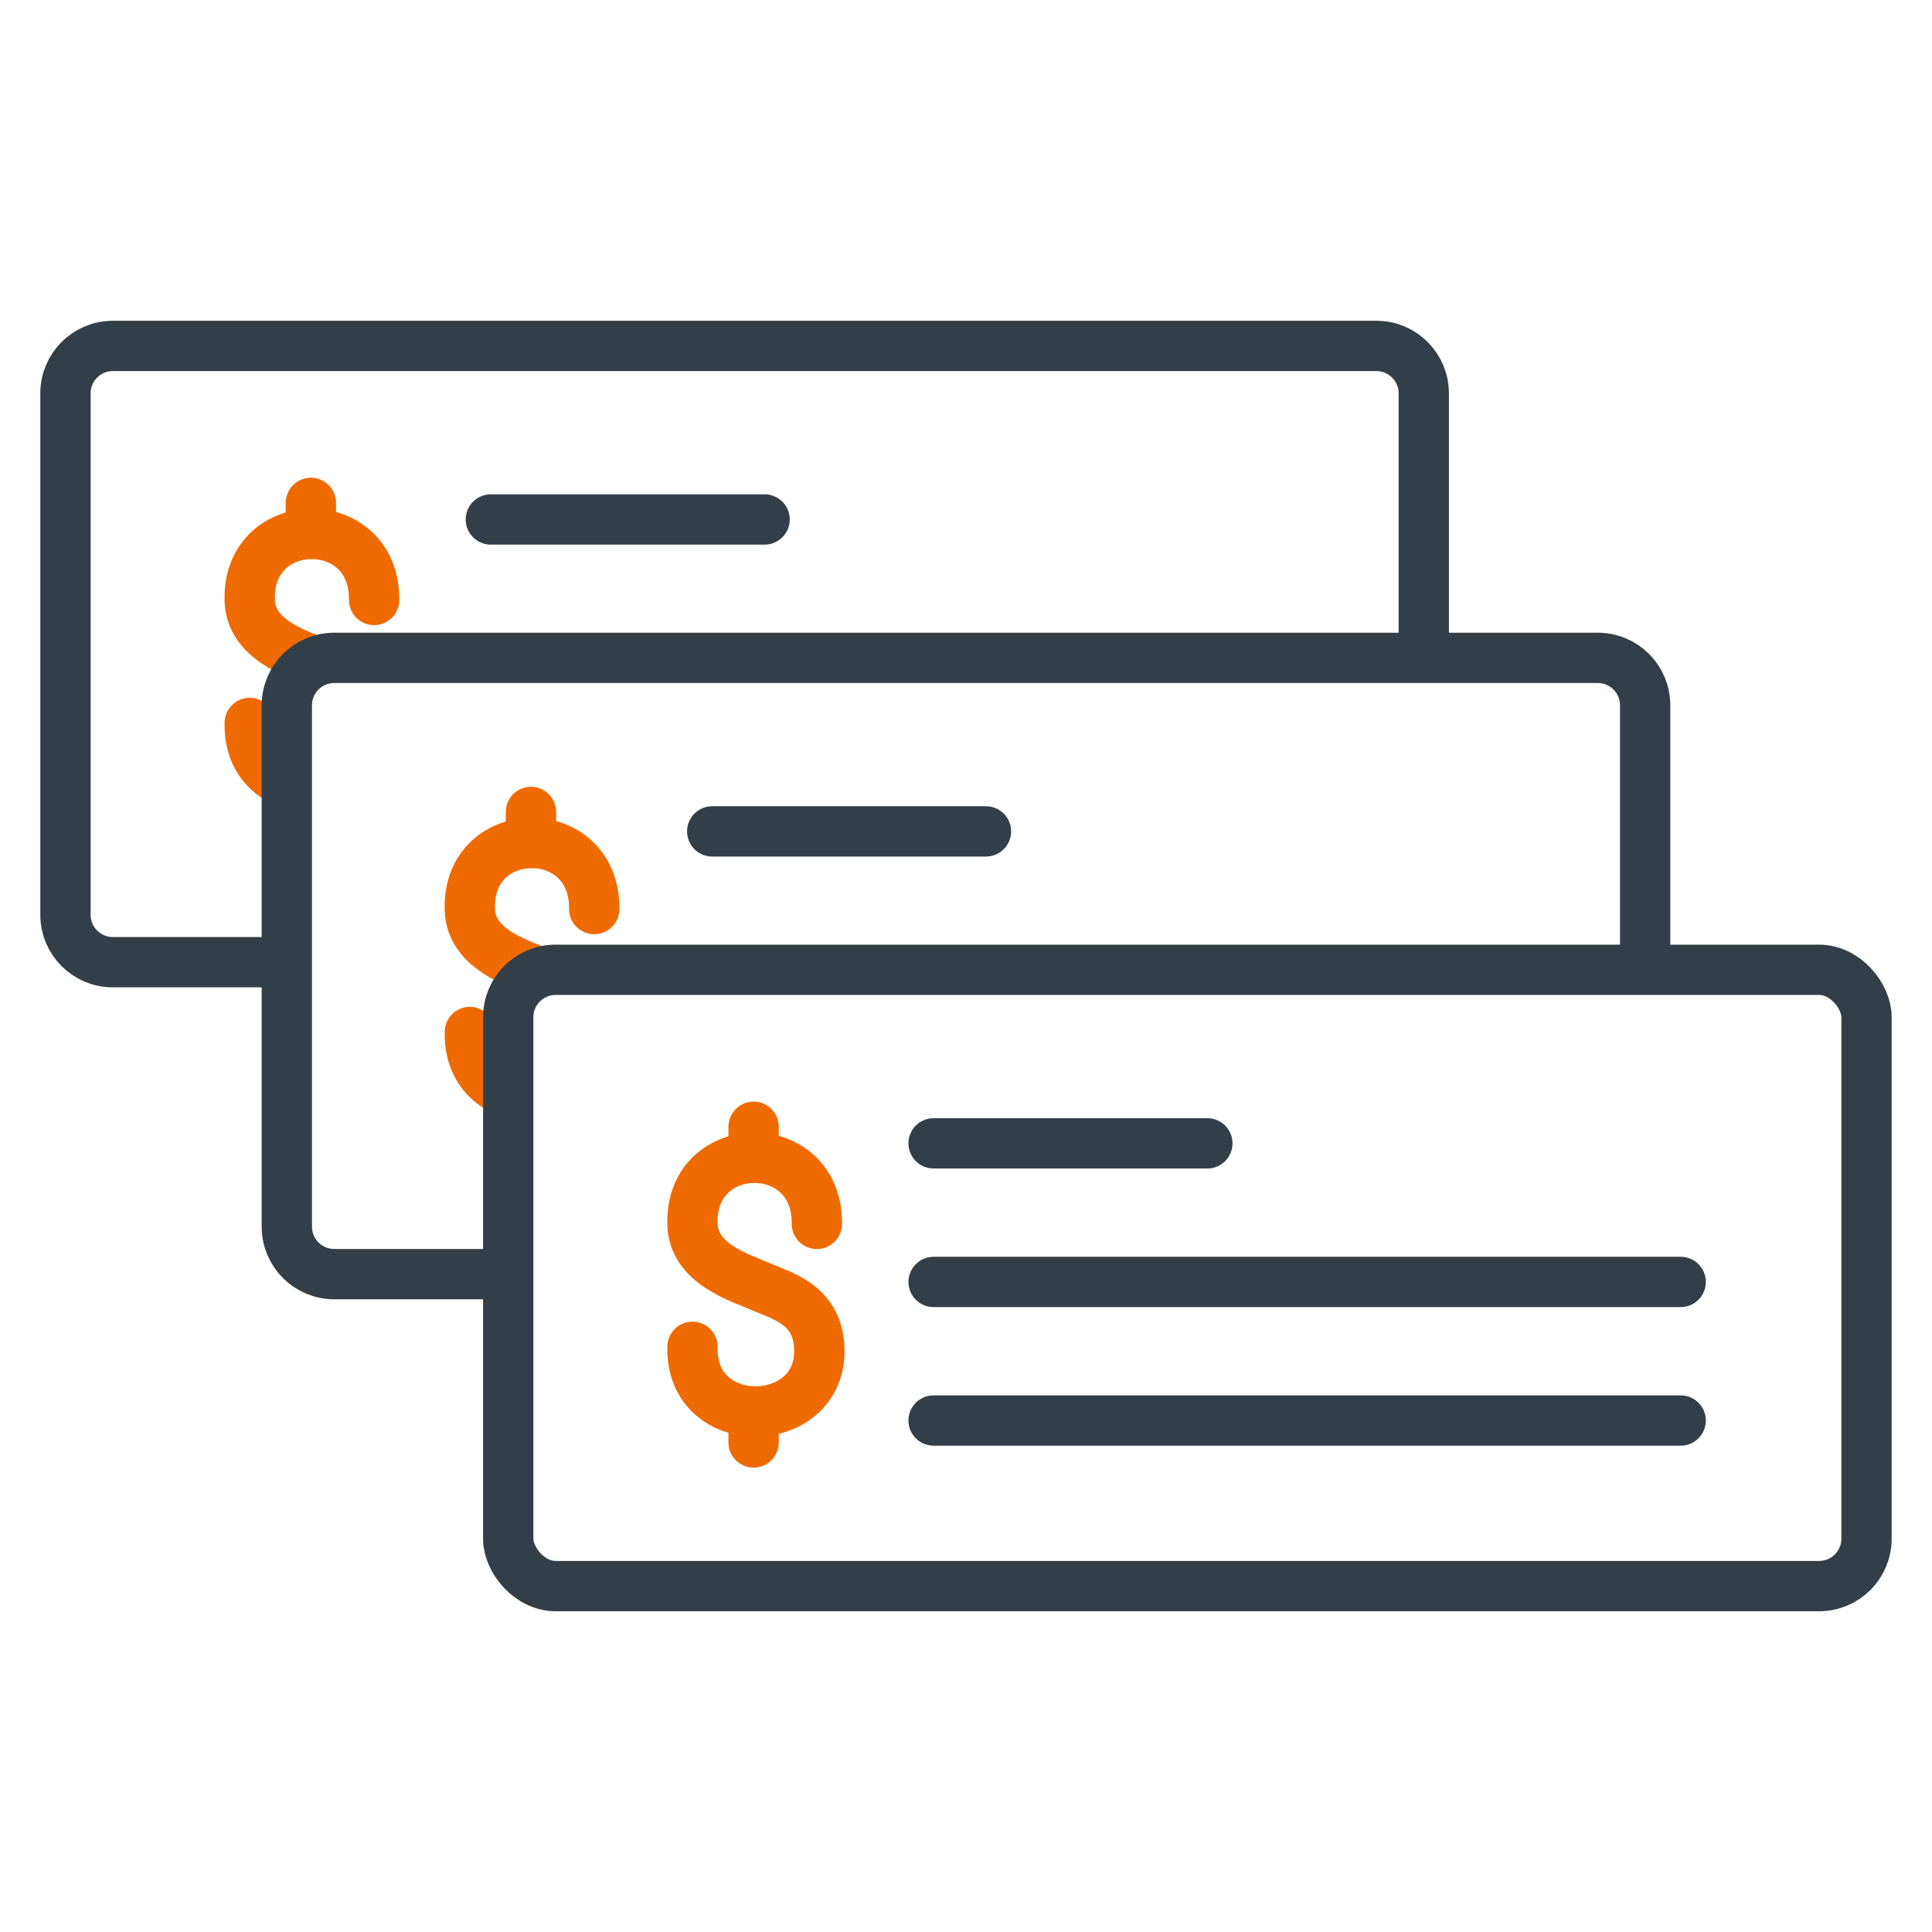
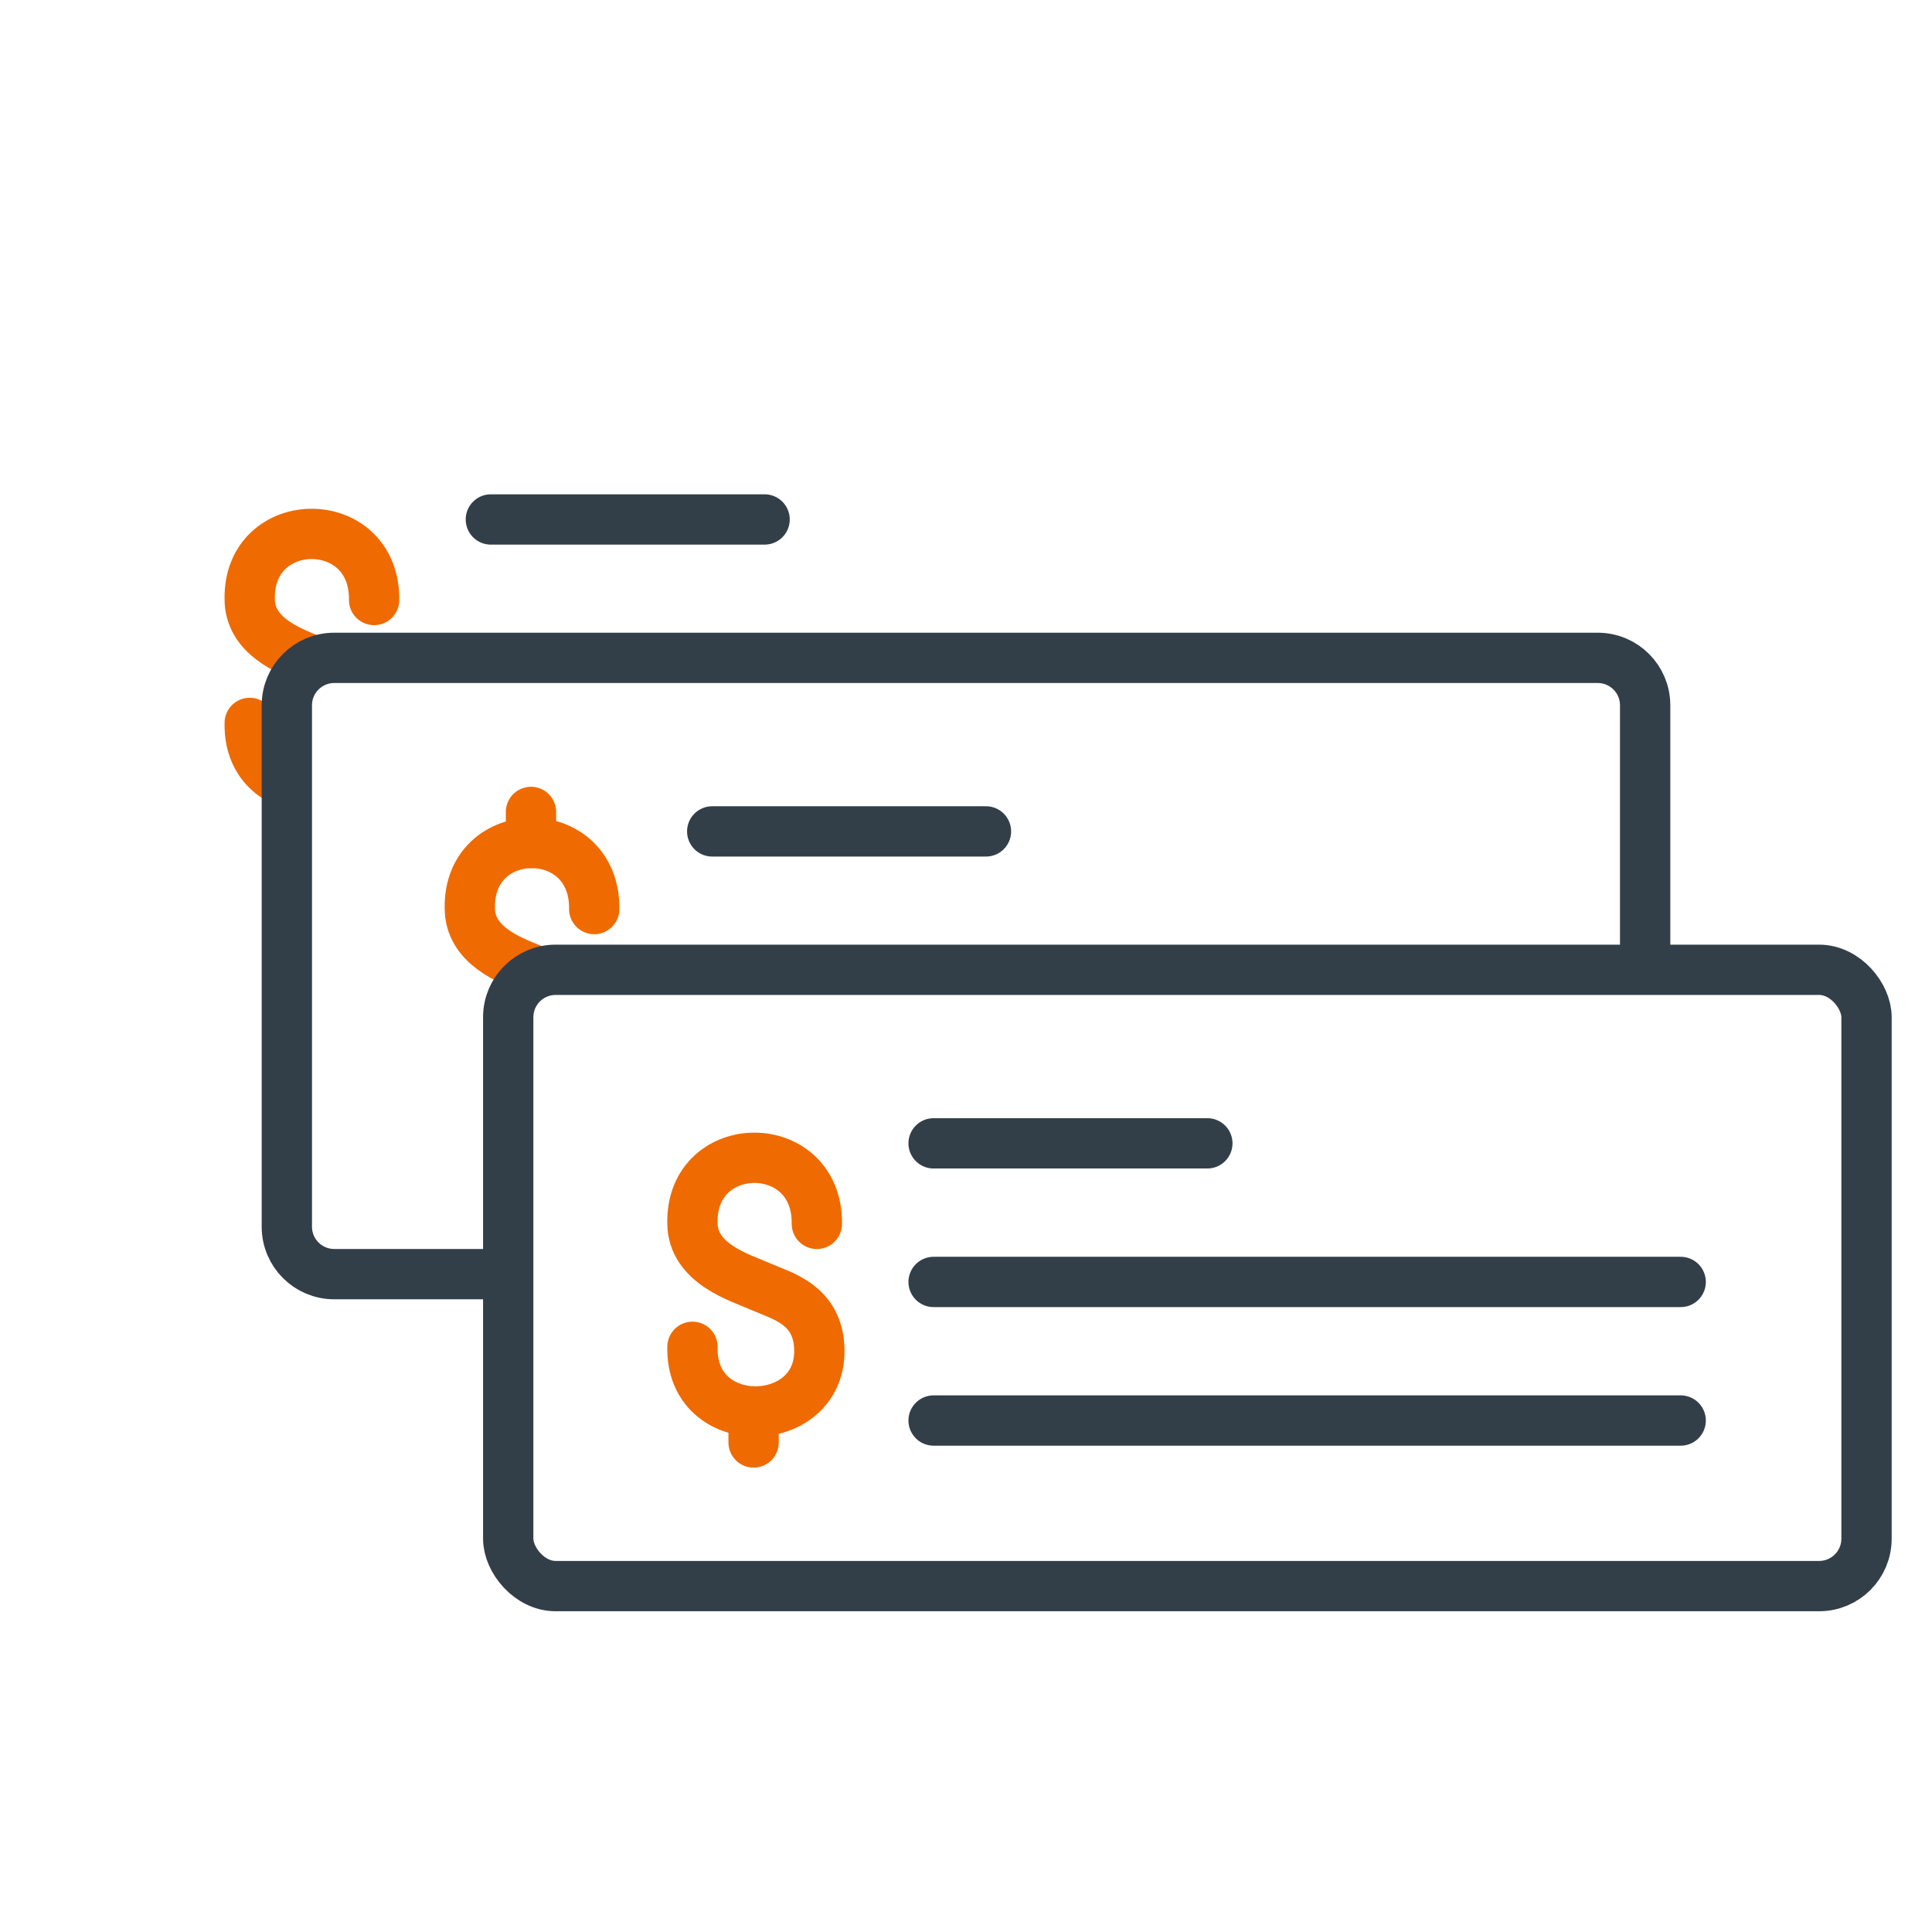
<svg xmlns="http://www.w3.org/2000/svg" height="96" viewBox="0 0 96 96" width="96">
  <g fill="none" stroke-width="2.5">
    <path d="m13.754 38.641c-.809-.506-1.379-1.407-1.345-2.719" stroke="#ef6a00" stroke-linecap="round" stroke-miterlimit="10" />
    <path d="m18.59 29.813c.052-4.388-6.257-4.35-6.182-.05 0 1.812 1.876 2.551 3.006 3.008" stroke="#ef6a00" stroke-linecap="round" stroke-miterlimit="10" />
-     <path d="m24.772 54.046c-.852-.496-1.46-1.412-1.425-2.767" stroke="#ef6a00" stroke-linecap="round" stroke-miterlimit="10" />
    <path d="m29.527 45.17c.052-4.388-6.257-4.35-6.182-.05 0 1.83 1.914 2.566 3.039 3.021" stroke="#ef6a00" stroke-linecap="round" stroke-miterlimit="10" />
    <path d="m26.384 40.345v1.542" stroke="#ef6a00" stroke-linecap="round" stroke-miterlimit="10" />
    <g stroke="#333f48" stroke-linejoin="round">
-       <path d="m13.253 47.811h-7.646c-1.3 0-2.354-1.054-2.354-2.354v-25.914c0-1.3 1.054-2.354 2.354-2.354h62.785c1.3 0 2.354 1.054 2.354 2.354v13.146" />
      <path d="m24.39 25.812h13.602" stroke-linecap="round" />
      <path d="m24.253 63.311h-7.646c-1.3 0-2.354-1.054-2.354-2.354v-25.914c0-1.3 1.054-2.354 2.354-2.354h62.785c1.3 0 2.354 1.054 2.354 2.354v13.146" />
      <path d="m35.39 41.312h13.602" stroke-linecap="round" />
      <rect height="30.623" rx="2.354" width="67.493" x="25.253" y="48.189" />
      <path d="m46.39 56.812h13.602" stroke-linecap="round" />
      <path d="m46.39 63.699h37.122" stroke-linecap="round" />
      <path d="m46.39 70.585h37.122" stroke-linecap="round" />
    </g>
    <path d="m40.589 60.813c.052-4.388-6.257-4.35-6.182-.05 0 2.05 2.402 2.727 3.407 3.175s2.9.875 2.9 3.2c0 3.962-6.417 4.1-6.305-.215" stroke="#ef6a00" stroke-linecap="round" stroke-miterlimit="10" />
-     <path d="m37.446 55.989v1.541" stroke="#ef6a00" stroke-linecap="round" stroke-miterlimit="10" />
    <path d="m37.446 70.134v1.541" stroke="#ef6a00" stroke-linecap="round" stroke-miterlimit="10" />
-     <path d="m15.447 24.989v1.541" stroke="#ef6a00" stroke-linecap="round" stroke-miterlimit="10" />
  </g>
</svg>